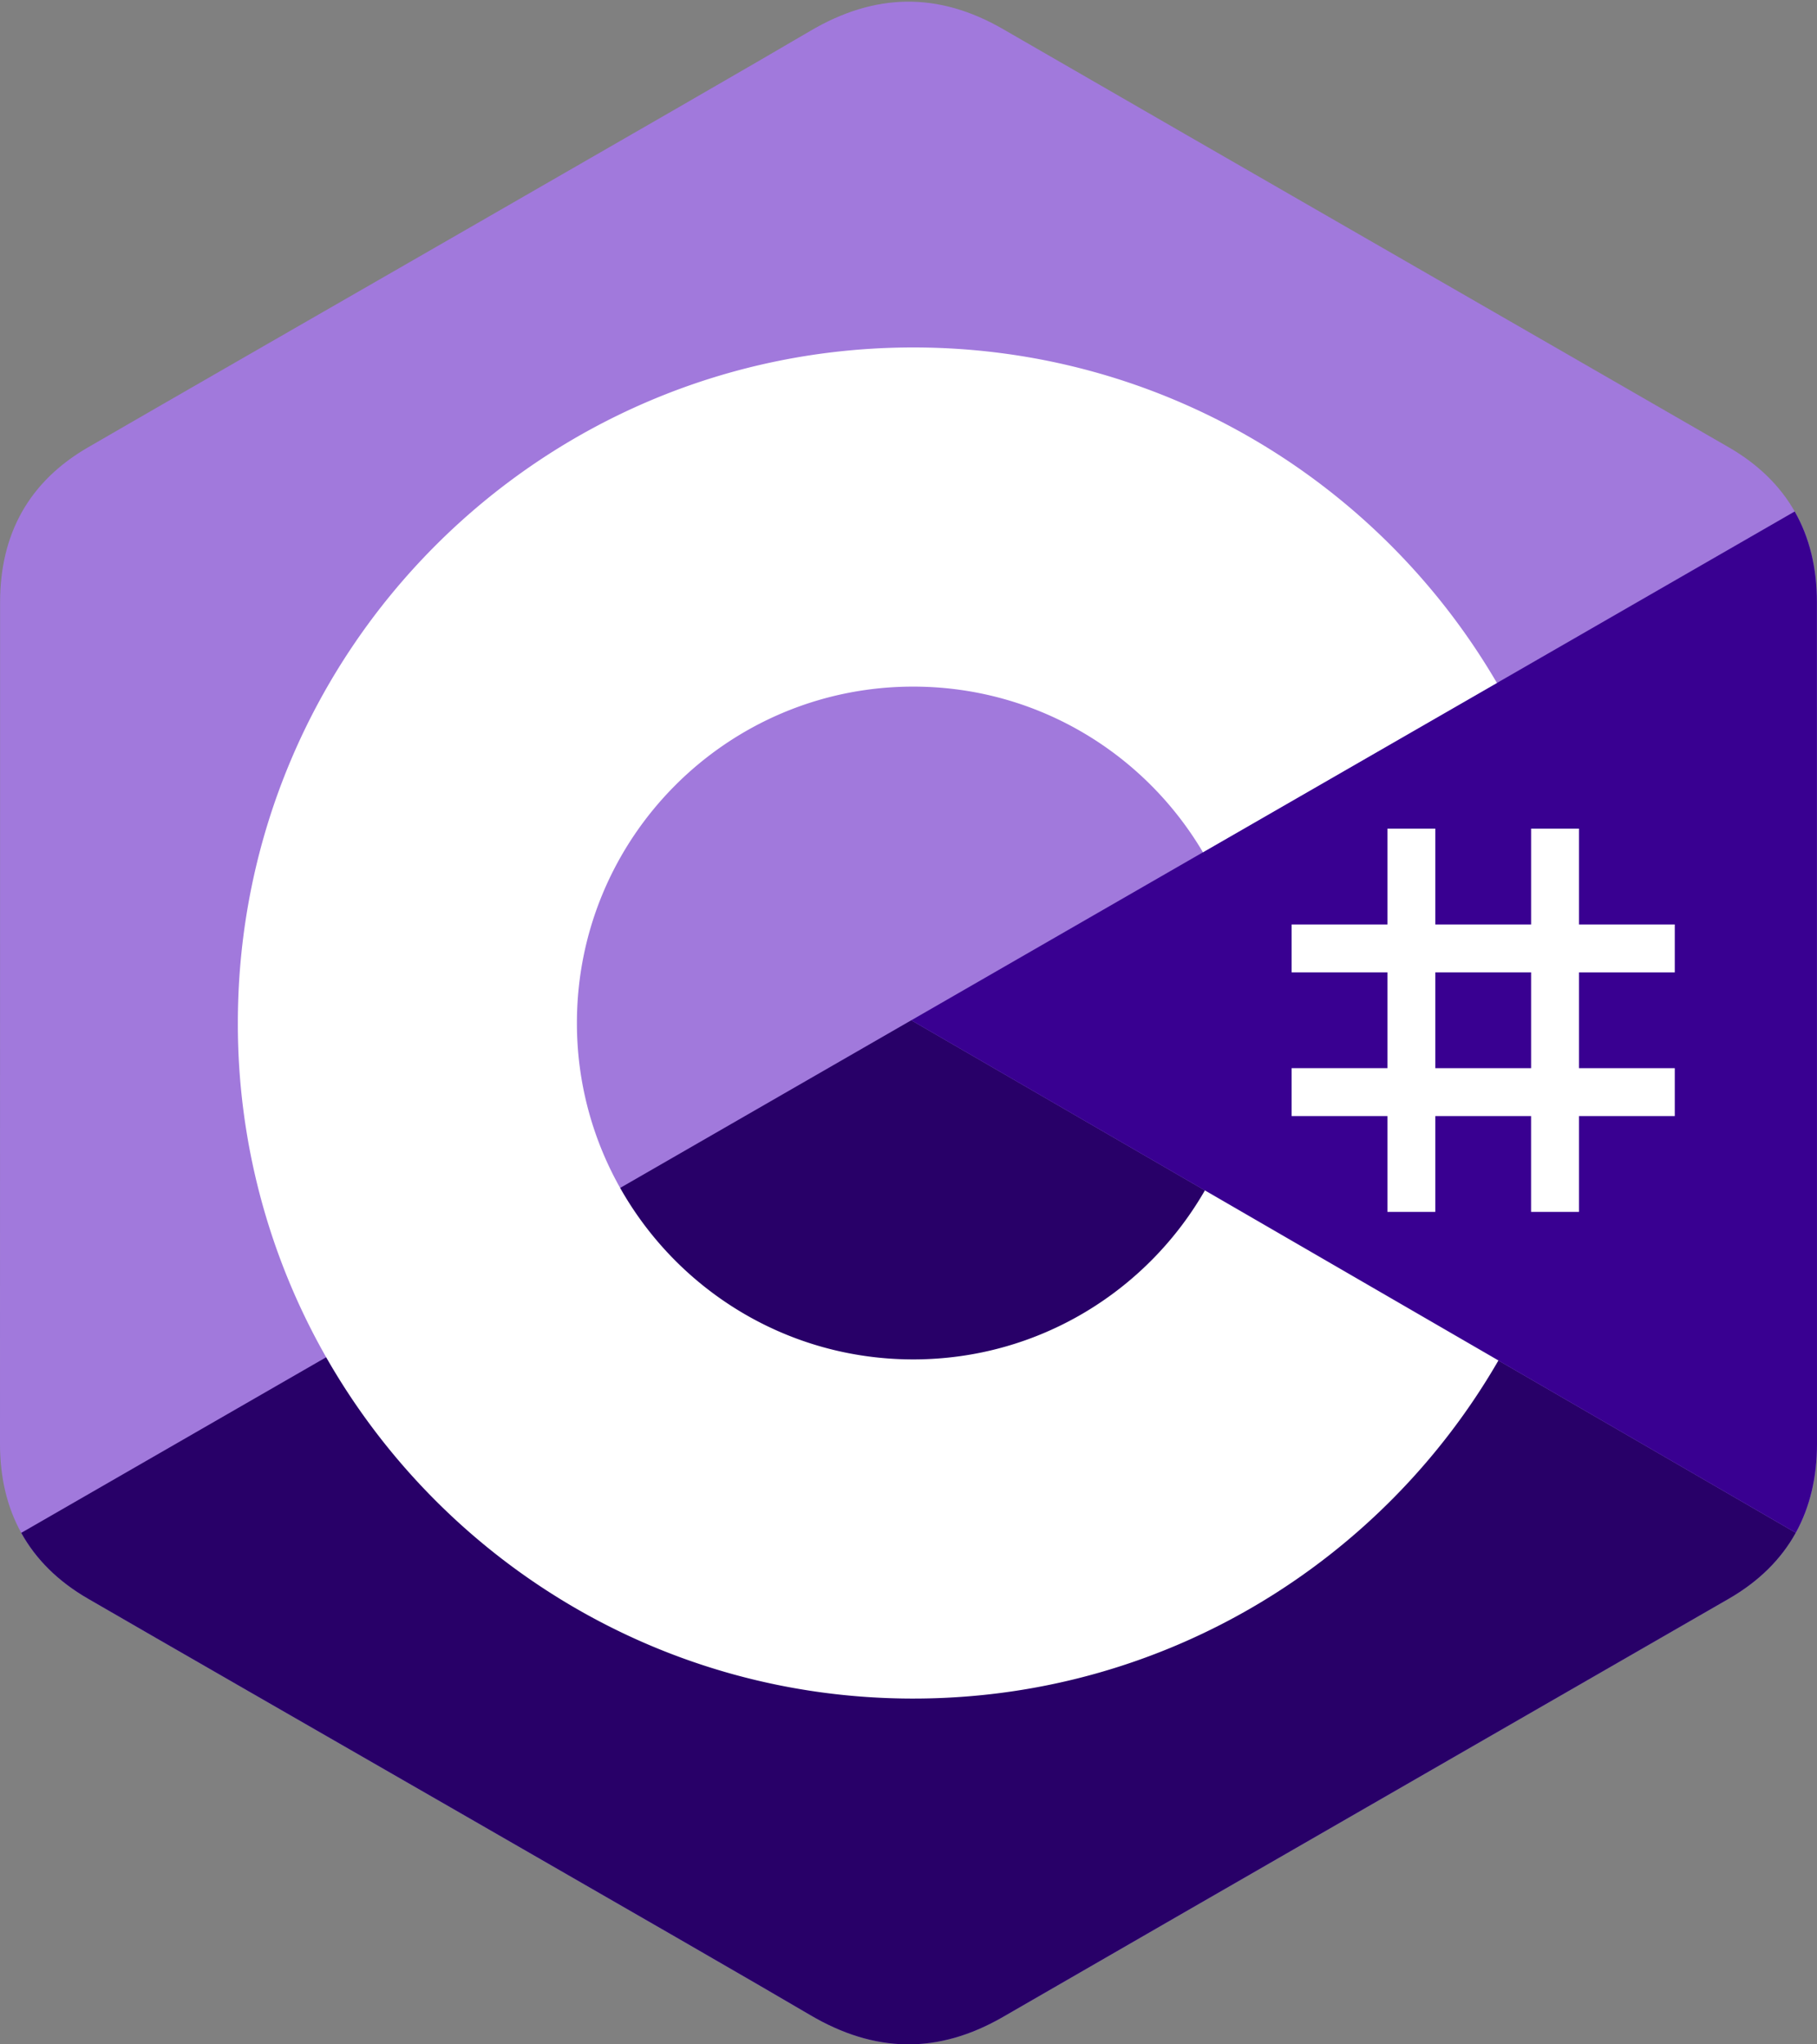
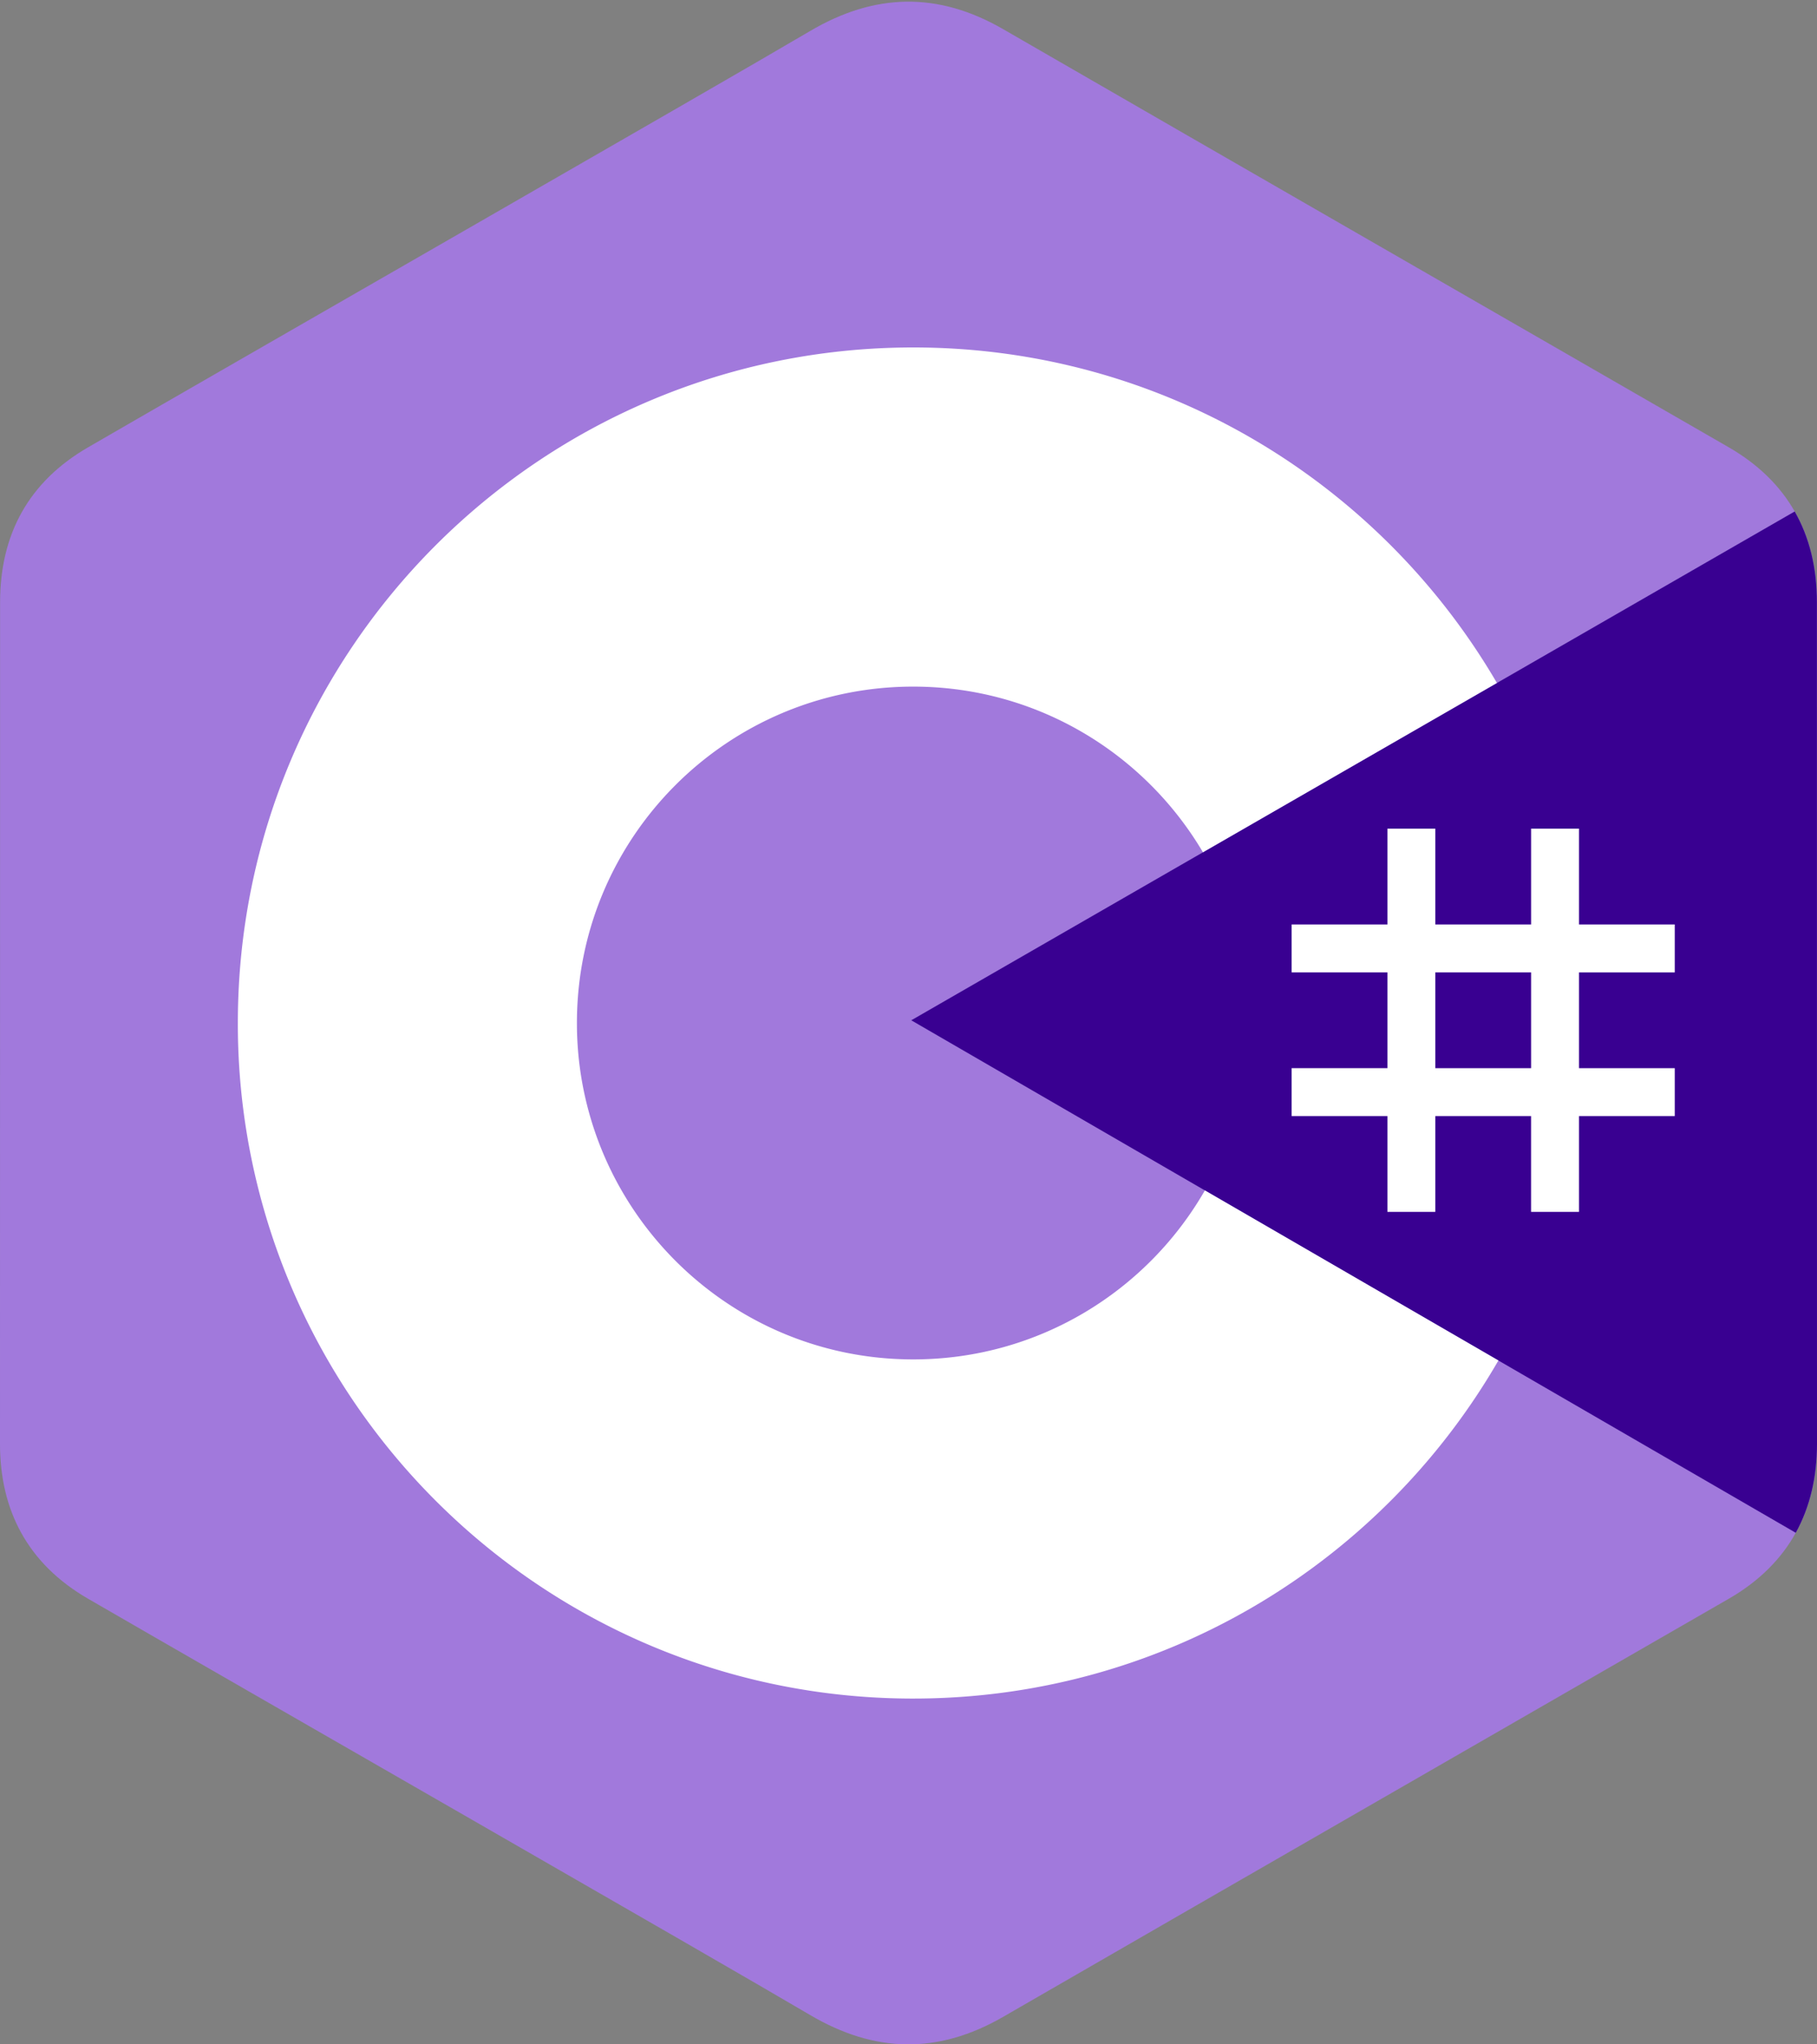
<svg xmlns="http://www.w3.org/2000/svg" width="80" height="90" fill="none">
  <rect width="100%" height="100%" fill="#808080" stroke="none" />
  <clipPath id="a">
    <path d="M0 .073h80V90H0z" />
  </clipPath>
  <g clip-path="url(#a)">
    <path fill="#a179dc" d="M79.996 26.512c0-1.513-.324-2.849-.978-3.995-.642-1.128-1.604-2.073-2.894-2.82-10.65-6.142-21.311-12.265-31.958-18.414-2.87-1.657-5.653-1.596-8.502.085-4.24 2.5-25.463 14.661-31.787 18.325C1.272 21.201.005 23.51.004 26.51 0 38.86.004 51.212 0 63.564c0 1.479.31 2.79.935 3.918.643 1.162 1.618 2.133 2.938 2.897 6.325 3.664 27.551 15.825 31.79 18.326 2.85 1.682 5.633 1.742 8.504.084 10.647-6.148 21.308-12.271 31.96-18.413 1.32-.764 2.295-1.736 2.938-2.897.624-1.13.935-2.44.935-3.919 0 0 0-24.697-.004-37.049z" />
-     <path fill="#280068" d="M40.122 44.916.935 67.482c.643 1.162 1.618 2.133 2.938 2.897 6.325 3.664 27.551 15.825 31.79 18.326 2.85 1.682 5.633 1.742 8.504.084 10.647-6.148 21.308-12.272 31.96-18.413 1.32-.764 2.295-1.736 2.938-2.897z" />
    <path fill="#390091" d="M79.996 26.511c0-1.512-.324-2.848-.978-3.994l-38.896 22.4 38.943 22.562c.624-1.13.934-2.44.935-3.919 0 0 0-24.697-.004-37.049z" />
    <g fill="#fff">
      <path d="M63.194 36.48v4.218h4.218V36.48h2.109v4.218h4.217v2.11h-4.217v4.217h4.217v2.109h-4.217v4.218h-2.11v-4.218h-4.217v4.218h-2.108v-4.218h-4.217v-2.11h4.217v-4.217h-4.217v-2.109h4.217V36.48zm4.218 6.327h-4.218v4.218h4.218z" />
      <path d="M40.209 15.296c11 0 20.604 5.975 25.748 14.856l-.05-.085-12.943 7.453c-2.55-4.318-7.224-7.232-12.587-7.292l-.169-.001c-8.177 0-14.807 6.63-14.807 14.809a14.74 14.74 0 0 0 1.953 7.348c2.552 4.456 7.35 7.462 12.855 7.462 5.538 0 10.363-3.044 12.902-7.548l-.062.108 12.924 7.487C60.885 68.7 51.413 74.656 40.54 74.775l-.331.002c-11.036 0-20.667-6.012-25.799-14.94a29.61 29.61 0 0 1-3.938-14.8c0-16.426 13.313-29.741 29.736-29.741z" />
    </g>
  </g>
</svg>